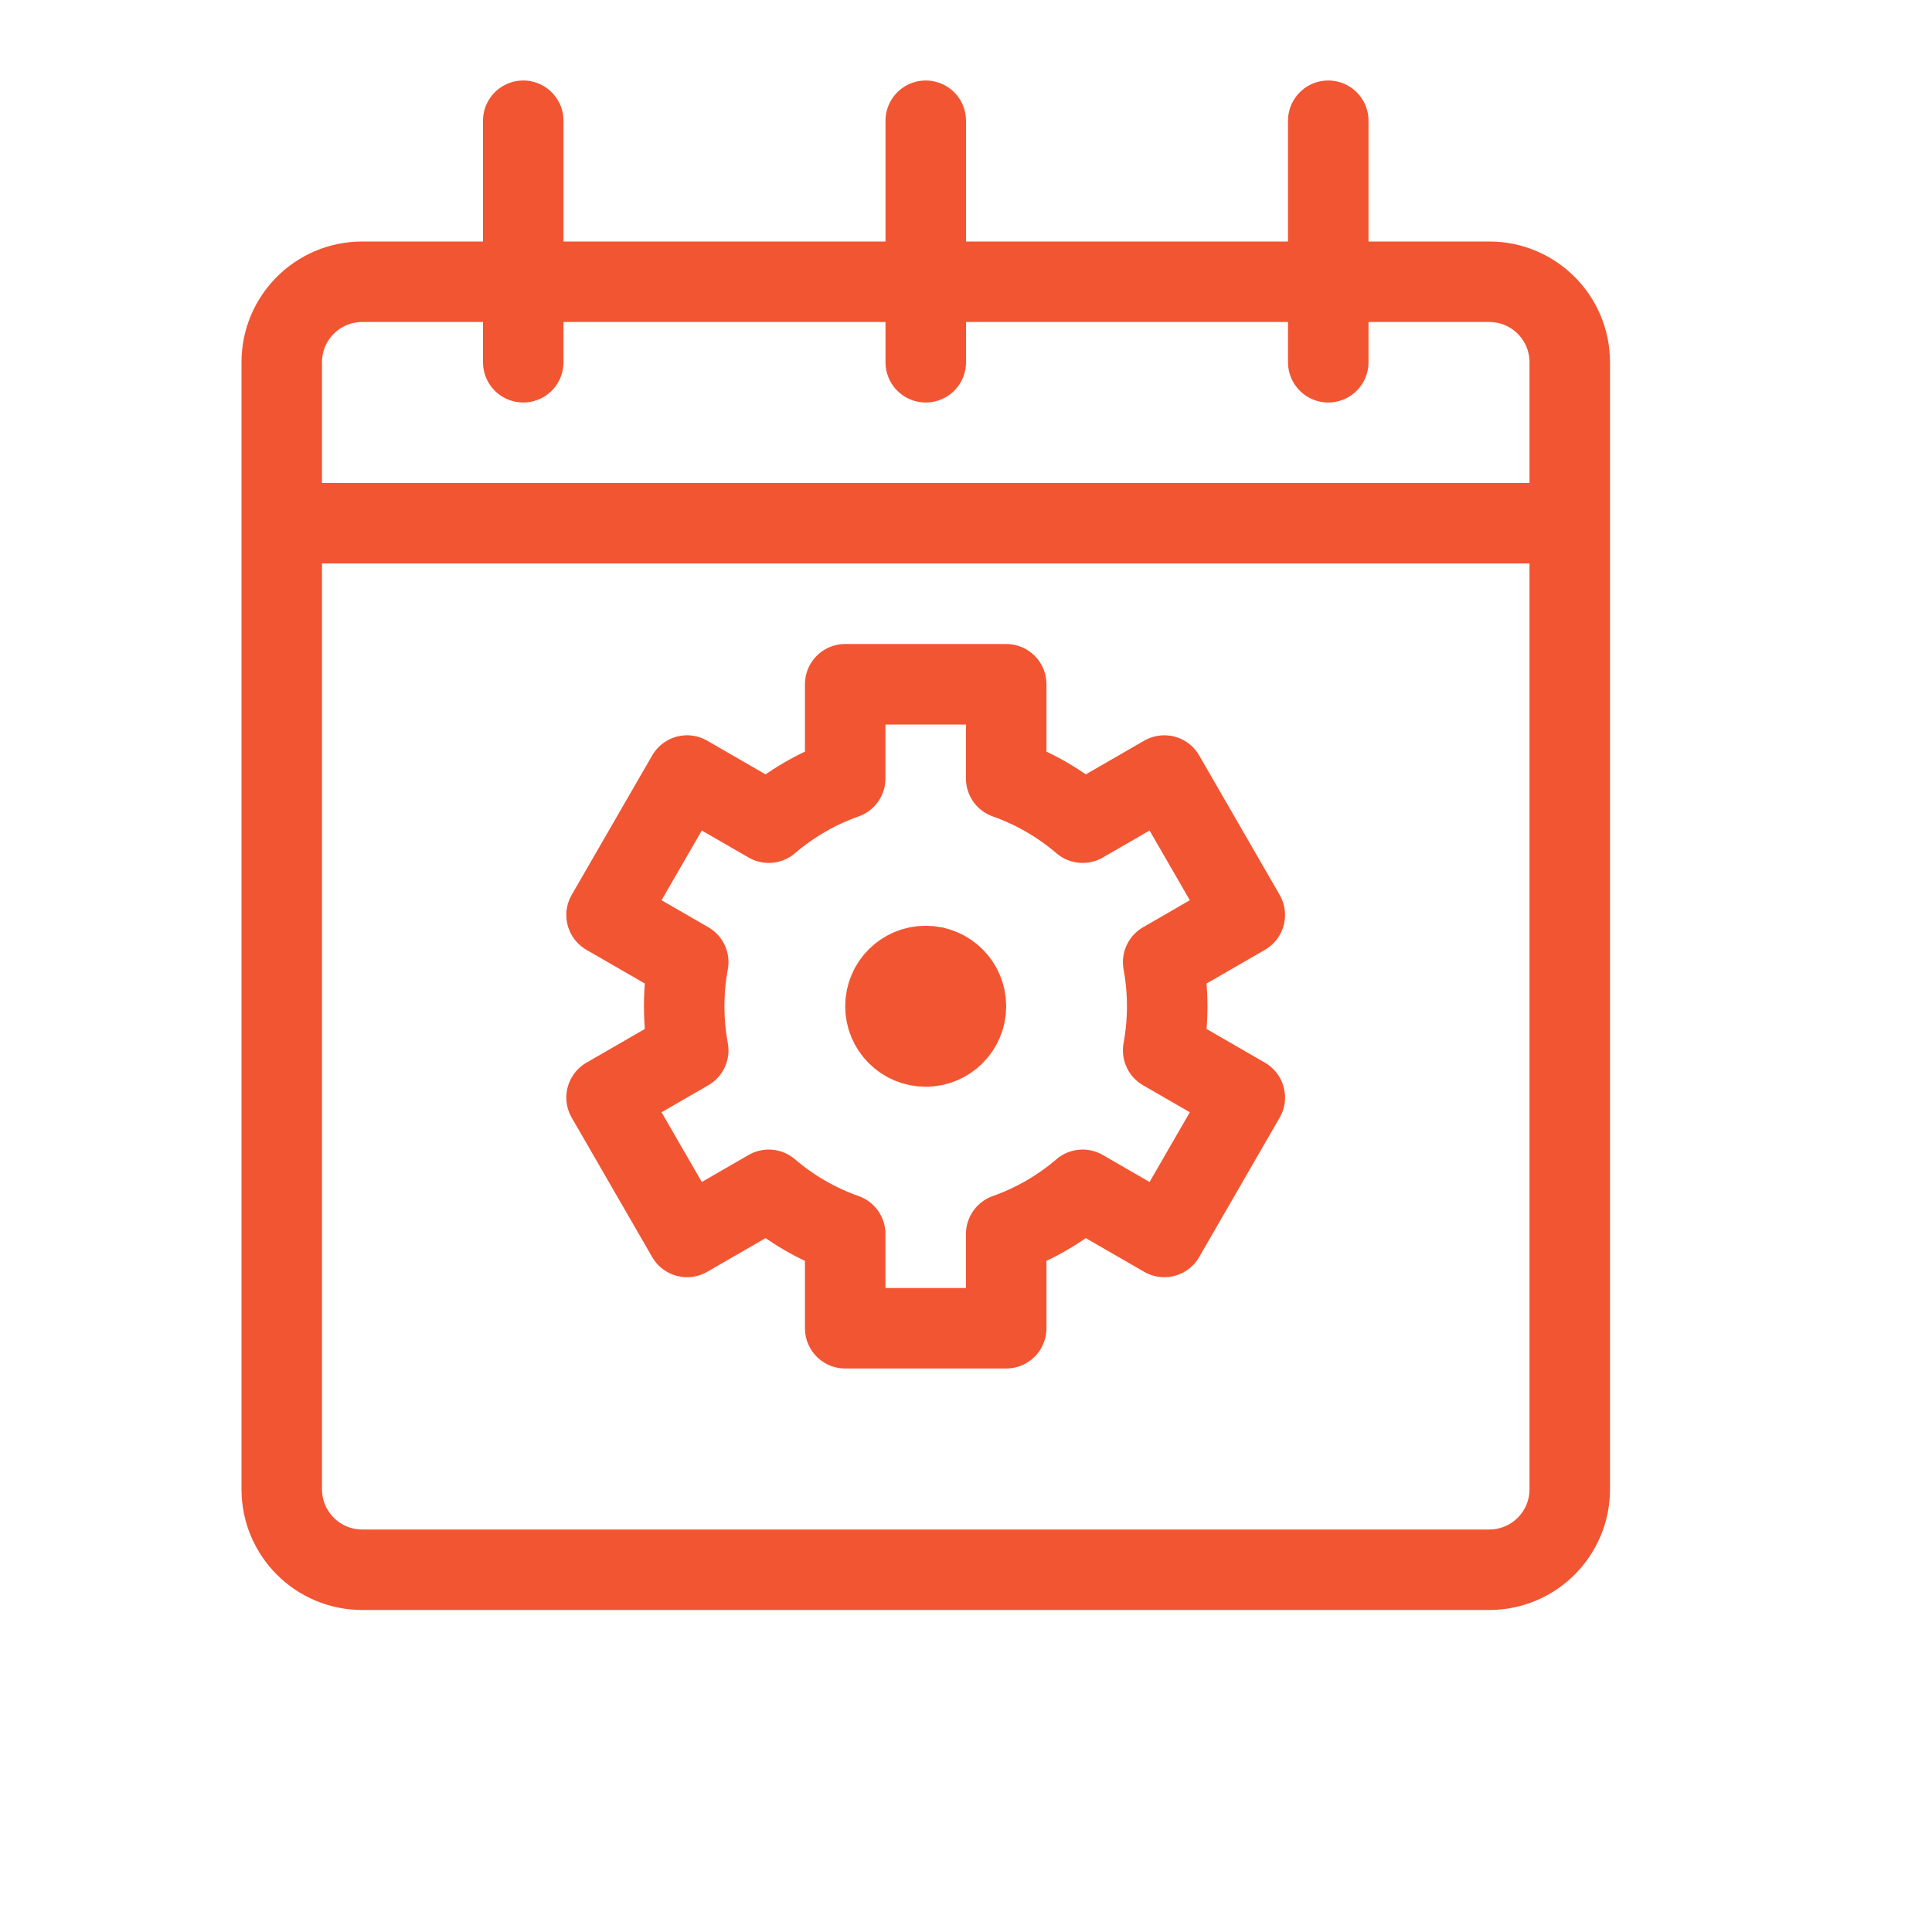
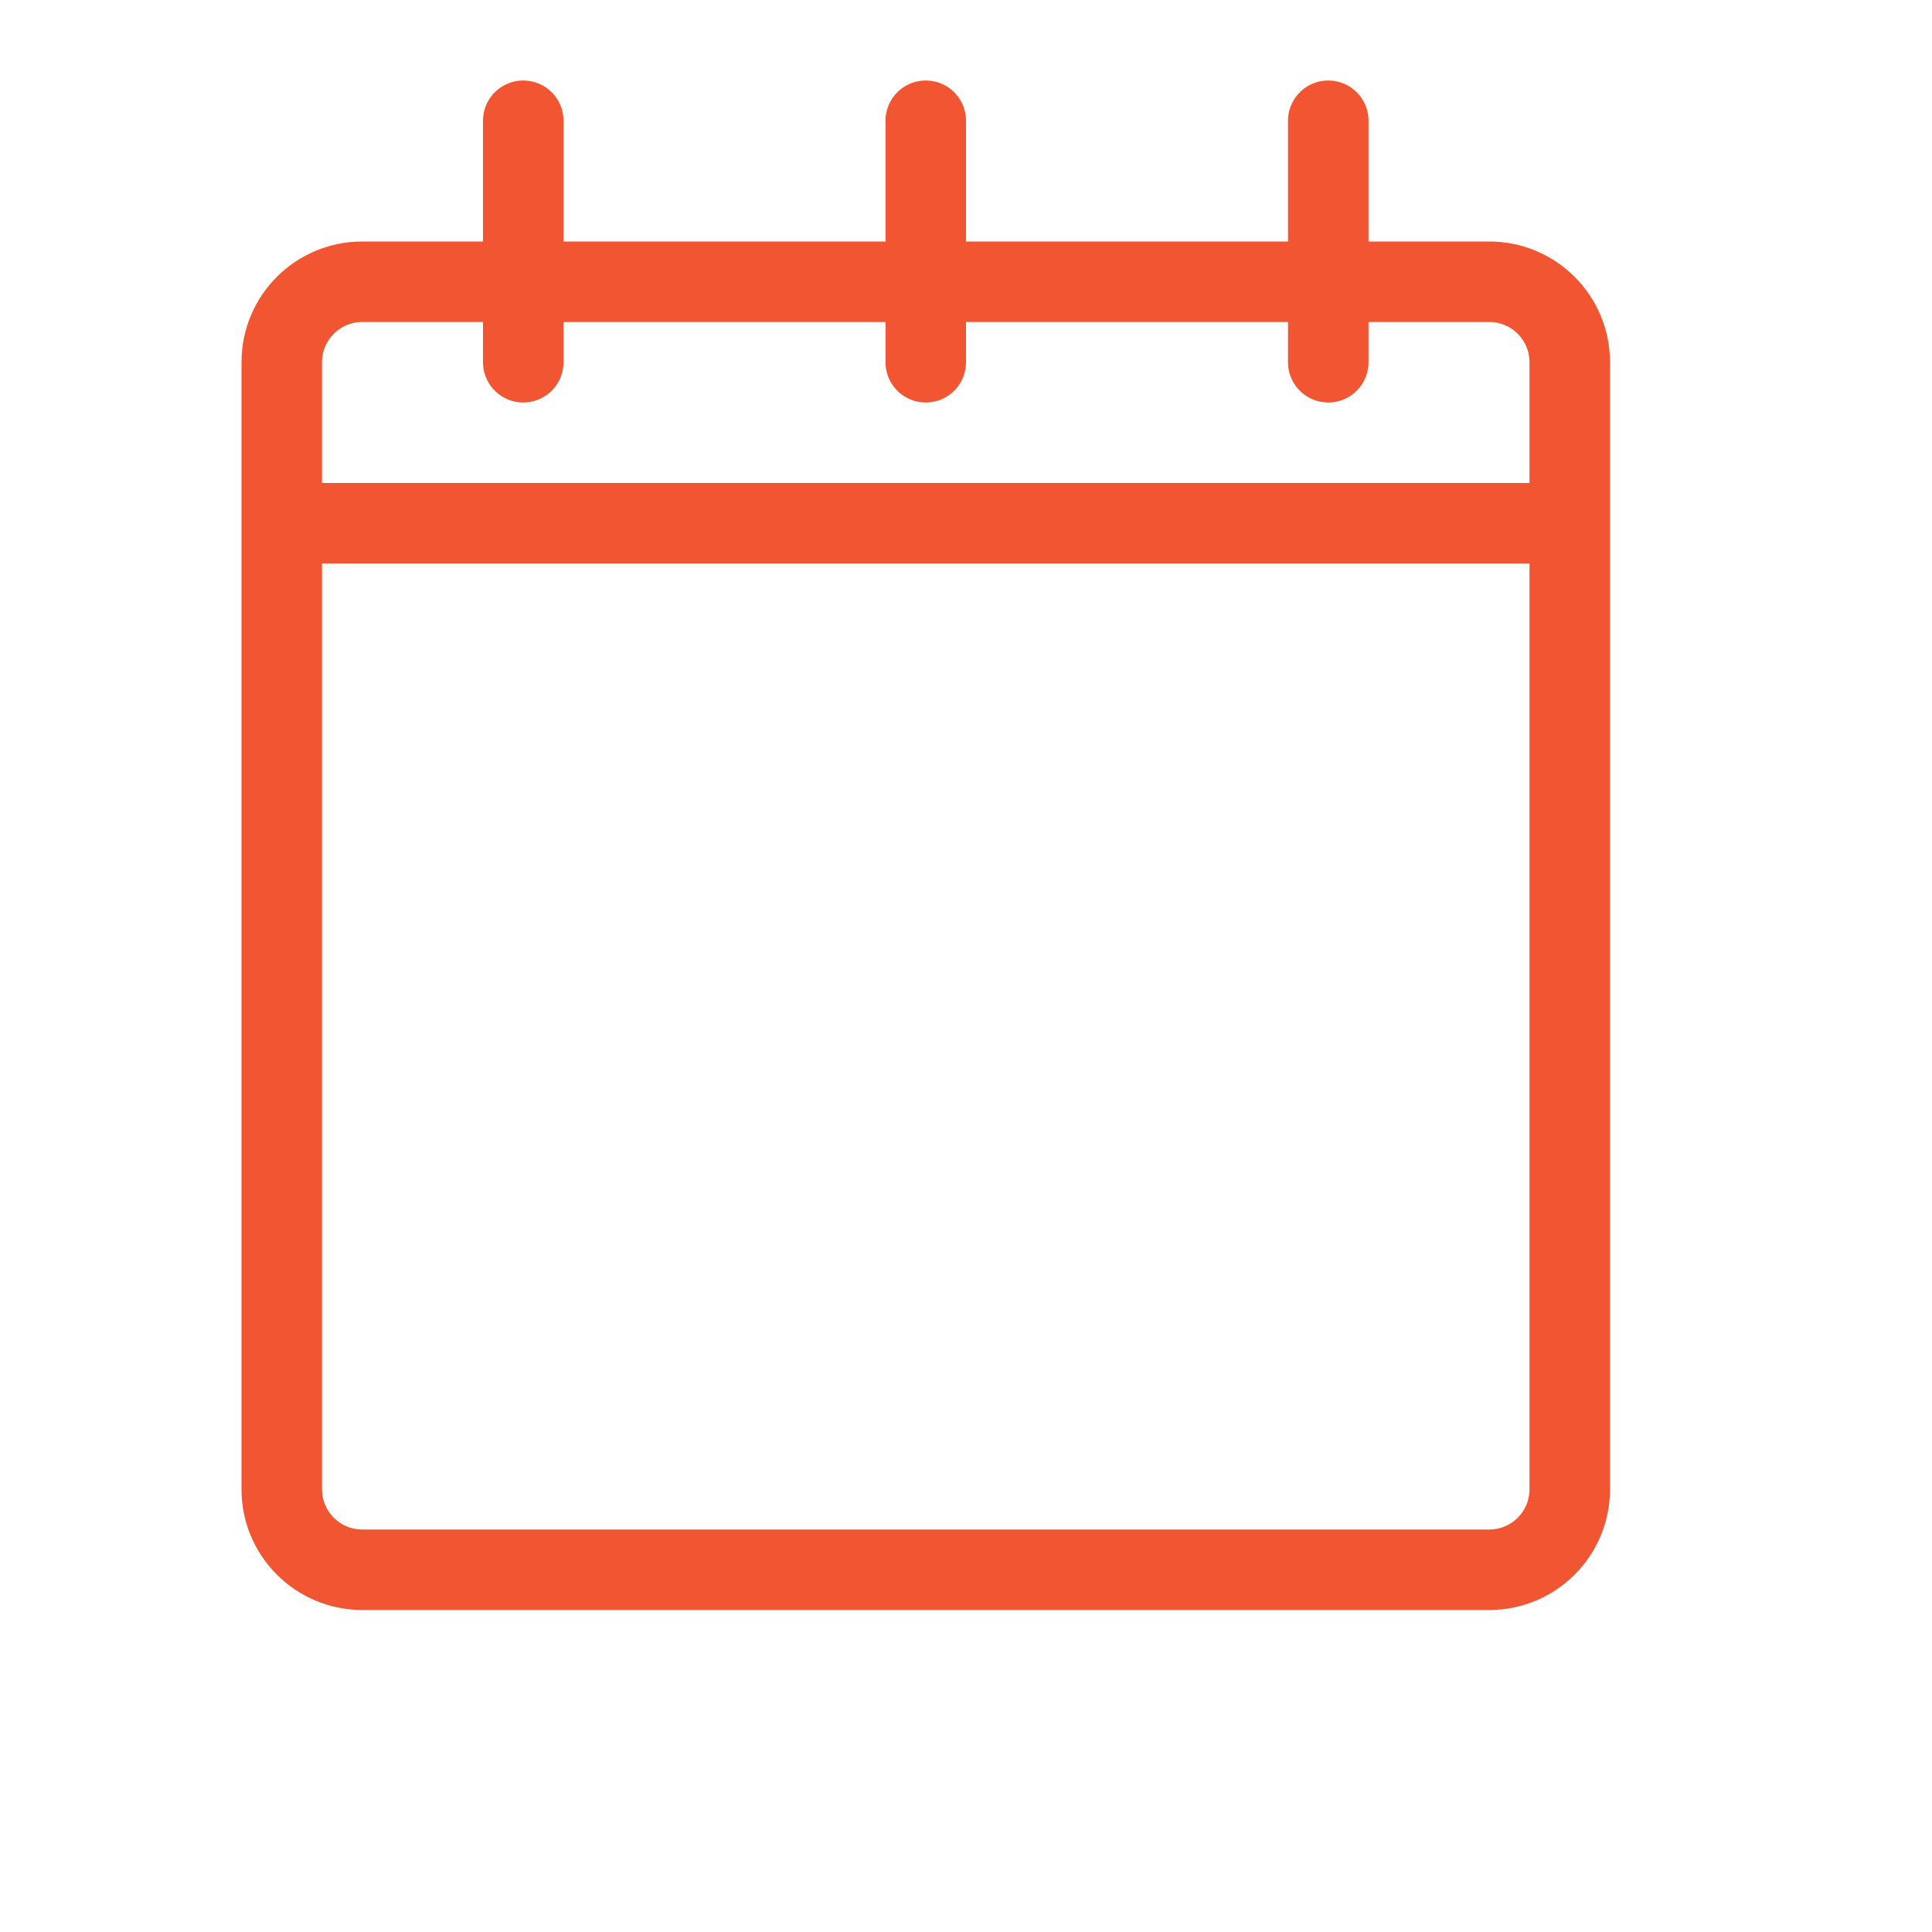
<svg xmlns="http://www.w3.org/2000/svg" width="72" height="72" viewBox="0 0 72 72" fill="none">
-   <path fill-rule="evenodd" clip-rule="evenodd" d="M40.346 44.341C39.514 45.053 38.551 45.616 37.498 45.988V49.5H31.498V45.988C30.444 45.616 29.481 45.053 28.649 44.341L25.605 46.098L22.605 40.902L25.648 39.145C25.549 38.612 25.498 38.062 25.498 37.5C25.498 36.938 25.549 36.388 25.648 35.855L22.605 34.098L25.605 28.902L28.649 30.659C29.481 29.947 30.444 29.384 31.498 29.012V25.5H37.498V29.012C38.551 29.384 39.514 29.947 40.346 30.659L43.39 28.902L46.39 34.098L43.348 35.855C43.446 36.388 43.498 36.938 43.498 37.5C43.498 38.062 43.446 38.612 43.348 39.145L46.39 40.902L43.39 46.098L40.346 44.341ZM35.998 37.5C35.998 38.328 35.327 39 34.498 39C33.668 39 32.998 38.328 32.998 37.5C32.998 36.672 33.668 36 34.498 36C35.327 36 35.998 36.672 35.998 37.5Z" stroke="#F25532" stroke-width="3" stroke-linecap="round" stroke-linejoin="round" />
  <path d="M10.5 19.5H58.5M19.5 4.5V13.5M34.5 4.5V13.5M49.5 4.5V13.5M55.5 10.5H13.5C11.841 10.5 10.5 11.844 10.5 13.5V55.5C10.5 57.156 11.841 58.5 13.5 58.5H55.5C57.159 58.5 58.5 57.156 58.5 55.5V13.5C58.5 11.844 57.159 10.5 55.5 10.5Z" stroke="#F25532" stroke-width="3" stroke-linecap="round" stroke-linejoin="round" />
</svg>